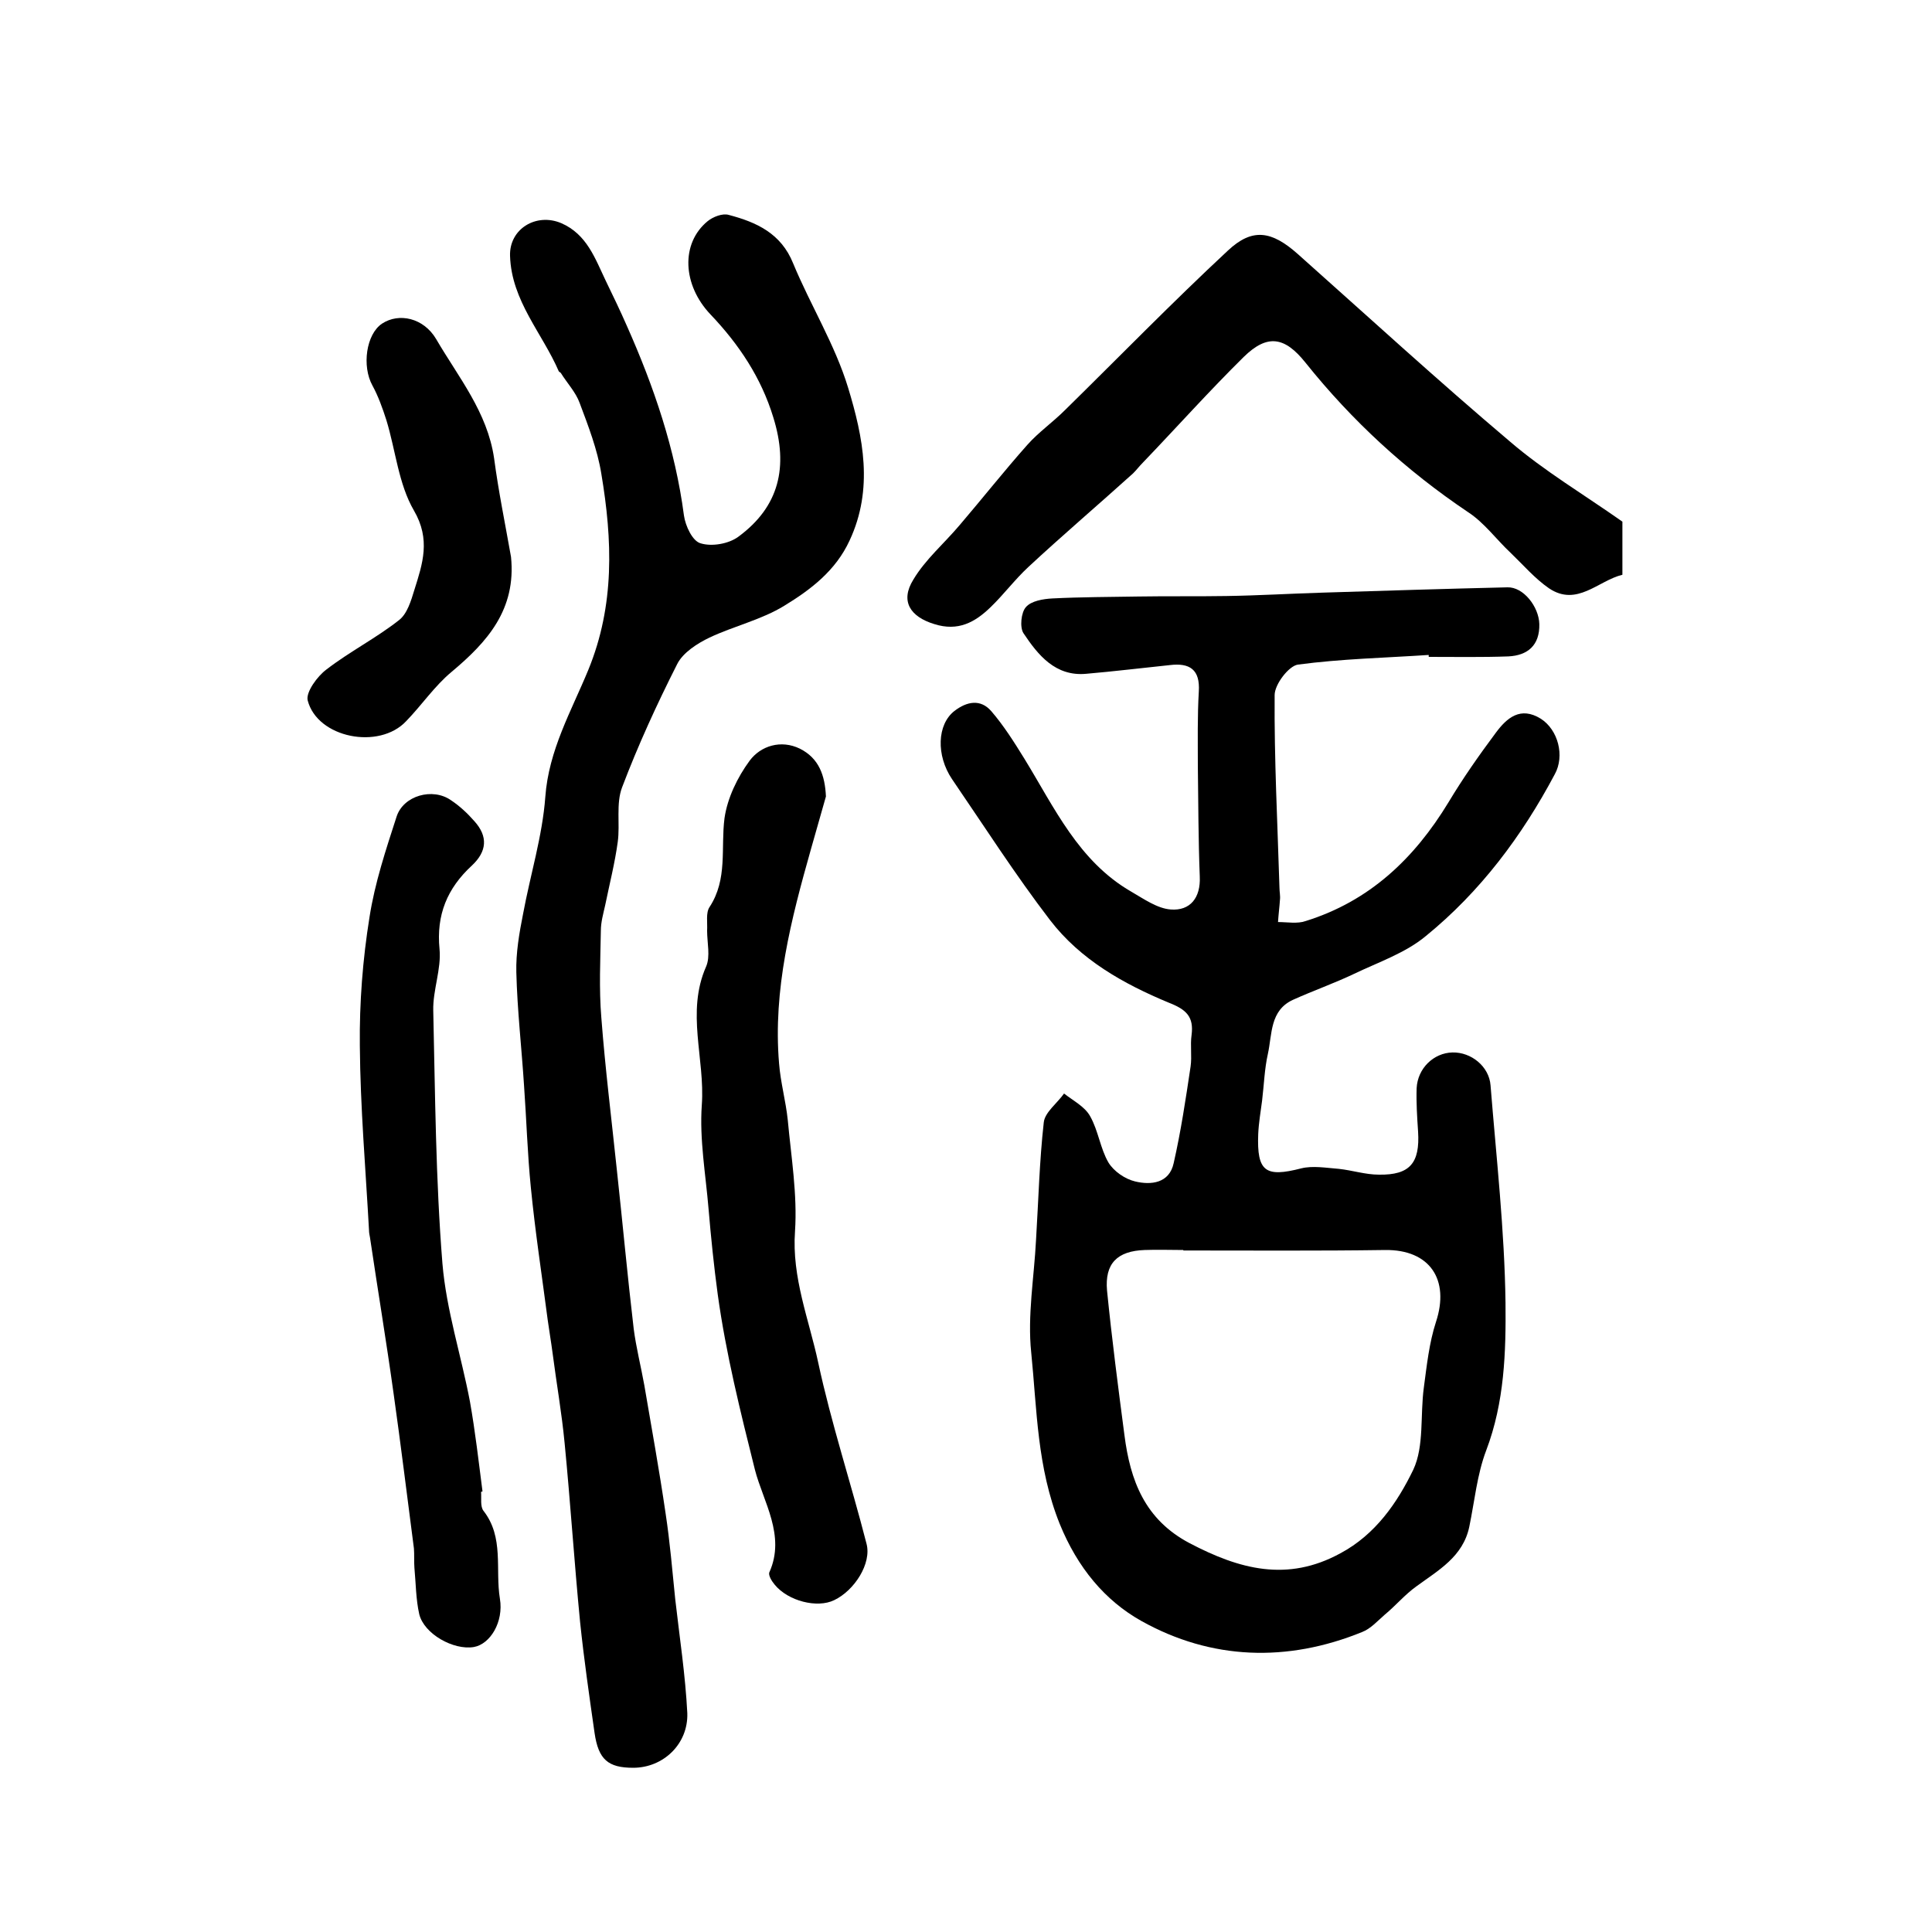
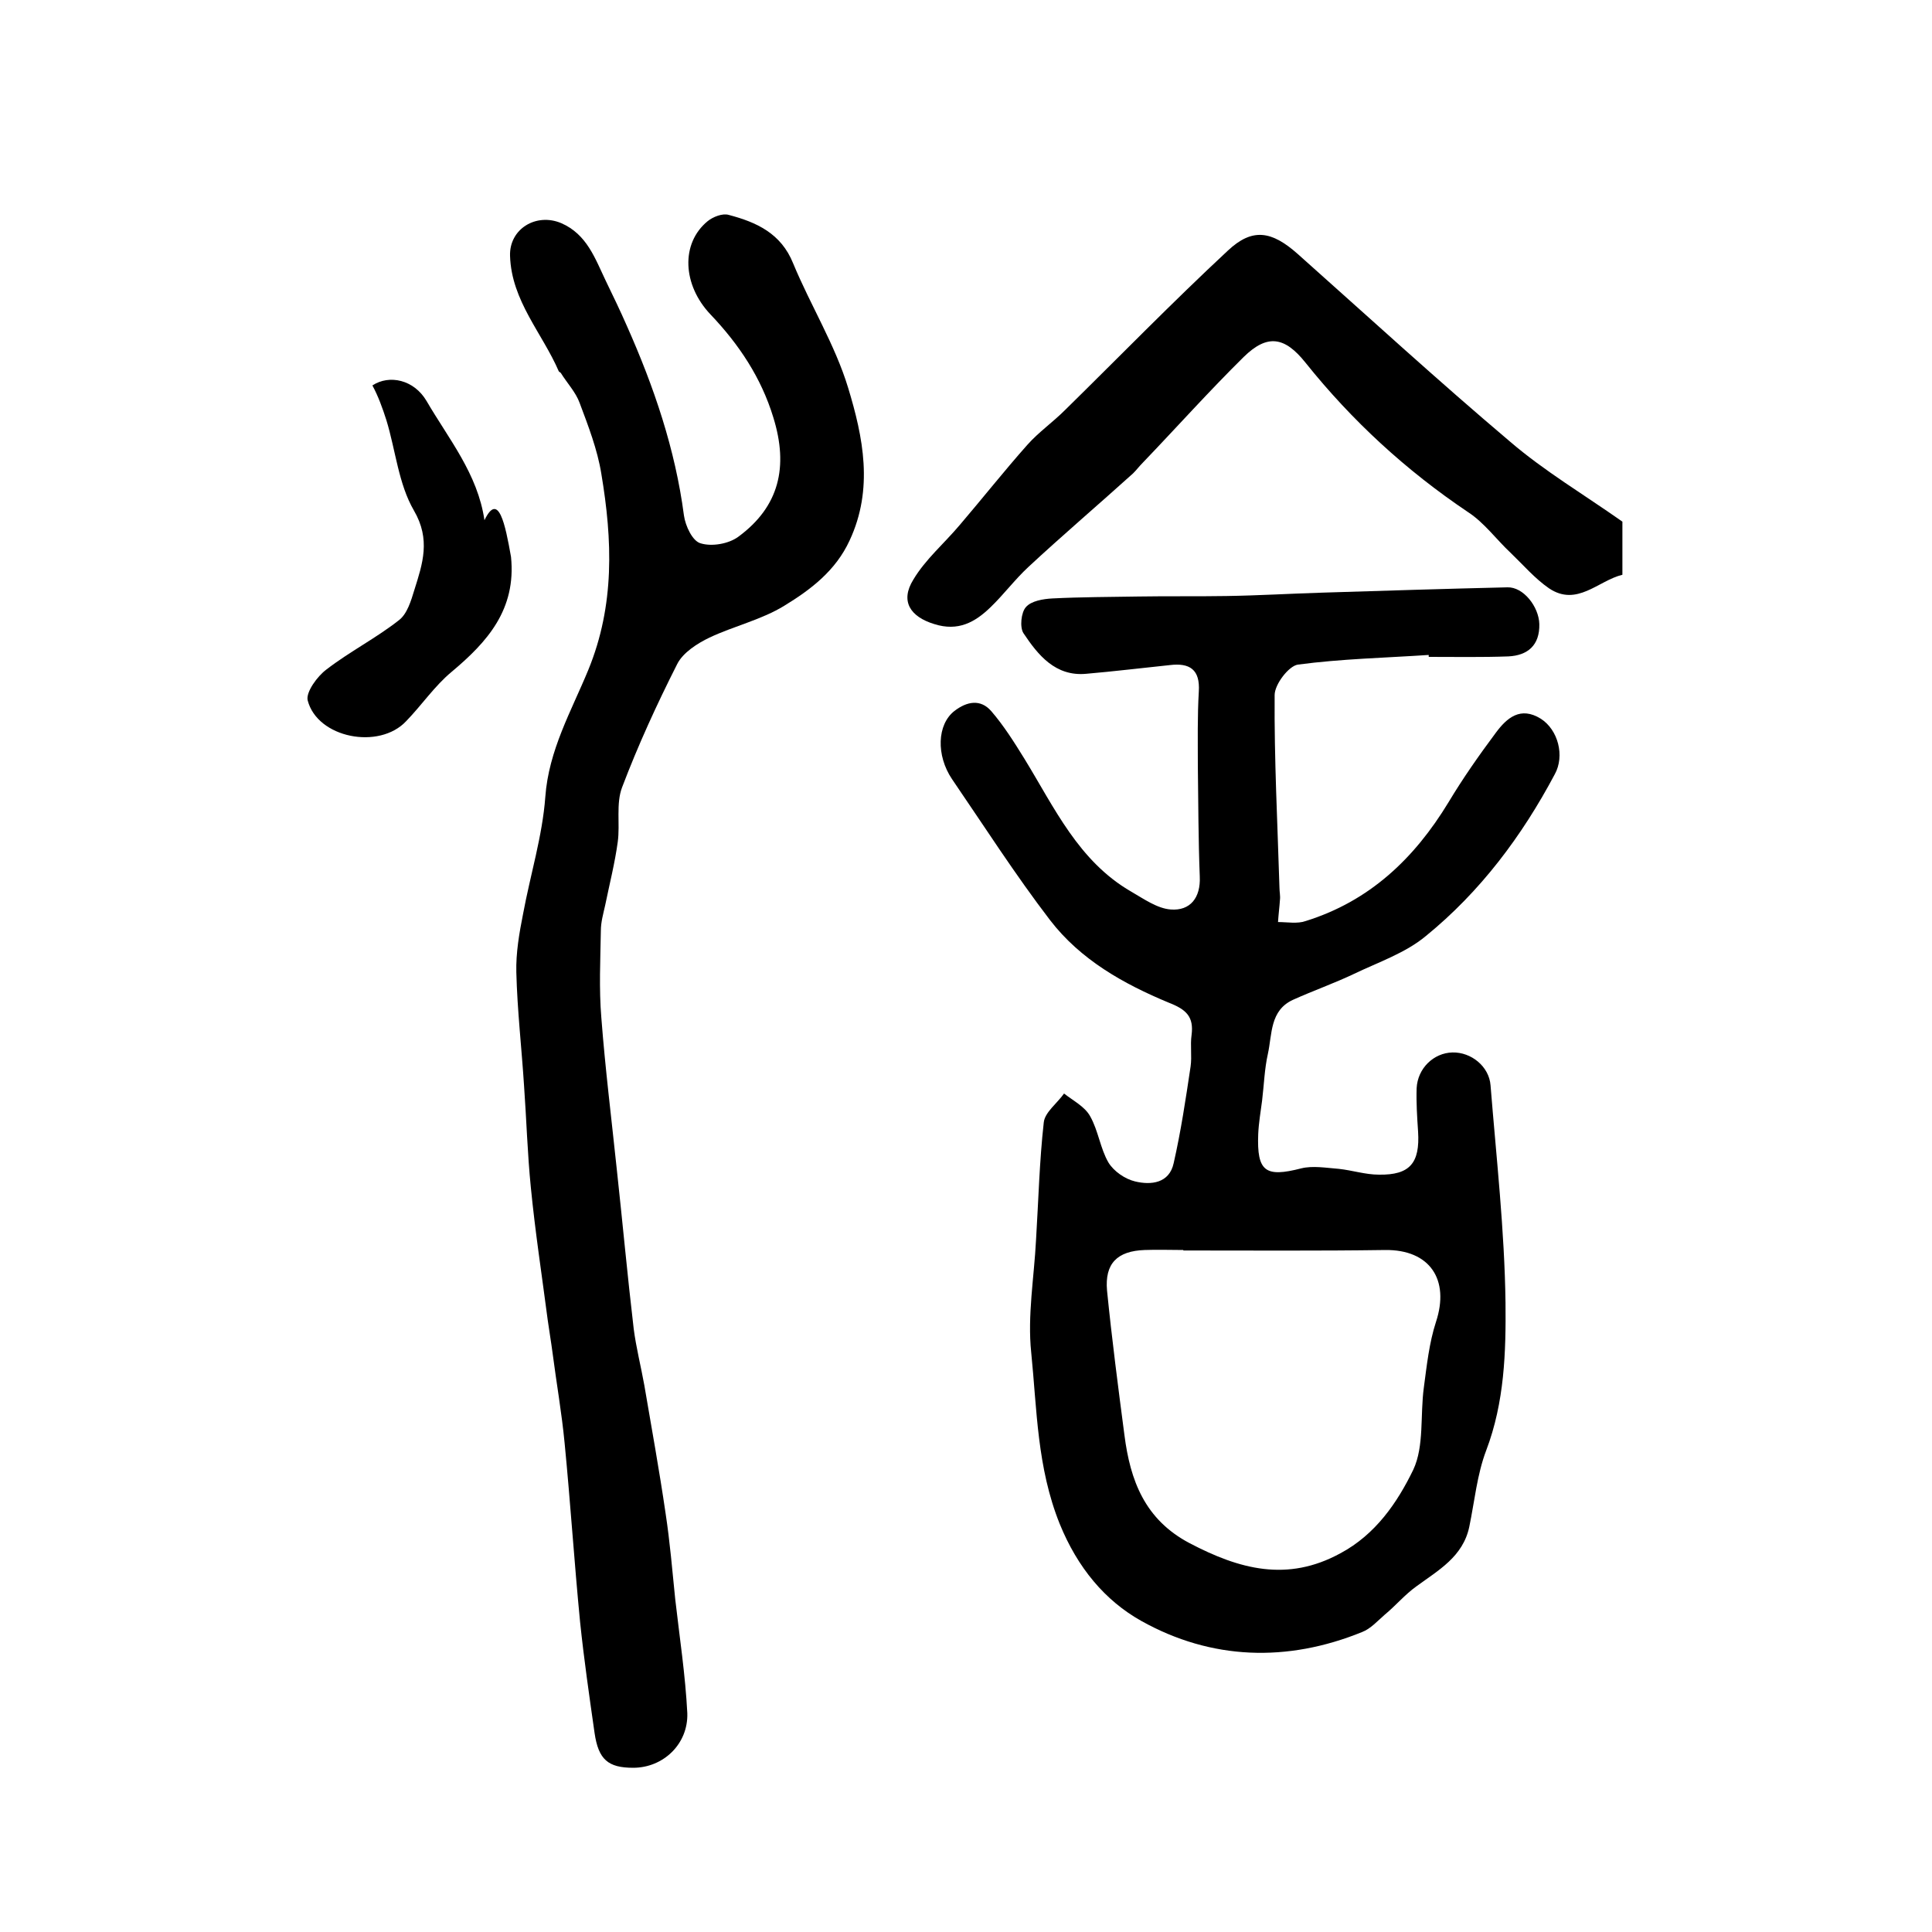
<svg xmlns="http://www.w3.org/2000/svg" version="1.1" id="图层_1" x="0px" y="0px" viewBox="0 0 400 400" style="enable-background:new 0 0 400 400;" xml:space="preserve">
  <style type="text/css">
	.st0{fill:#FFFFFF;}
</style>
  <g>
    <path d="M295.8,135.6c-9,0.6-18.1,0.8-27.1,2c-1.9,0.3-4.8,4.1-4.8,6.3c-0.1,13.3,0.6,26.6,1,39.9c0,0.8,0.2,1.7,0.1,2.5   c-0.1,1.5-0.3,3-0.4,4.6c1.9,0,4,0.4,5.7-0.2c13.2-4.1,22.5-12.9,29.6-24.6c3-5,6.3-9.7,9.8-14.4c2.3-3.1,5.1-5.5,9.3-2.9   c3.6,2.3,5,7.7,2.9,11.5c-6.8,12.8-15.4,24.3-26.7,33.5c-4.2,3.5-9.8,5.4-14.8,7.8c-4.2,2-8.5,3.5-12.7,5.4   c-4.8,2.2-4.3,7.1-5.2,11.2c-0.7,3.1-0.8,6.4-1.2,9.7c-0.3,2.3-0.7,4.6-0.8,6.9c-0.3,7.8,1.5,9,8.9,7.1c2.4-0.6,5.2-0.1,7.8,0.1   c2.8,0.3,5.5,1.2,8.3,1.2c6.4,0.1,8.5-2.4,8.1-8.9c-0.2-3-0.4-6-0.3-9c0.2-4.1,3.5-7.3,7.4-7.4c3.9-0.1,7.6,2.9,7.9,6.8   c1.2,15,2.9,30,3.1,45c0.1,10.2-0.2,20.6-4,30.6c-1.9,5-2.4,10.5-3.5,15.8c-1.3,6.2-6.4,9-10.9,12.3c-2.4,1.7-4.3,4-6.6,5.9   c-1.5,1.3-2.9,2.9-4.7,3.6c-15.5,6.3-31.2,5.8-45.7-2.3c-7.5-4.2-13.2-11-16.9-20.1c-4.7-11.7-4.7-23.6-5.9-35.5   c-0.8-7.6,0.6-15.5,1-23.3c0.5-8.1,0.7-16.3,1.6-24.3c0.2-2.1,2.8-4,4.2-6c1.9,1.5,4.3,2.7,5.4,4.7c1.7,3,2.1,6.7,3.8,9.6   c1.1,1.8,3.4,3.4,5.5,3.9c3.3,0.8,7.1,0.4,8-3.8c1.5-6.6,2.5-13.3,3.5-20c0.3-2.1-0.1-4.4,0.2-6.5c0.5-3.8-1.1-5.3-4.7-6.7   c-9.4-3.9-18.3-8.9-24.6-17.1c-7.2-9.4-13.6-19.4-20.3-29.2c-3.3-4.9-3.1-11.3,0.5-14.1c2.6-2,5.4-2.5,7.6,0c2.6,3,4.8,6.5,6.9,9.9   c6.2,10.1,11.2,21.2,22.1,27.5c2.6,1.5,5.4,3.5,8.2,3.7c4,0.3,6.2-2.4,6-6.8c-0.3-7.7-0.3-15.3-0.4-23c0-5.1-0.1-10.2,0.2-15.3   c0.3-4.6-1.9-6-6-5.5c-5.8,0.6-11.5,1.3-17.3,1.8c-6.4,0.6-10-3.9-13-8.4c-0.8-1.2-0.5-4.3,0.5-5.4c1.1-1.3,3.6-1.7,5.5-1.8   c5.9-0.3,11.9-0.3,17.8-0.4c6.1-0.1,12.1,0,18.2-0.1c6.6-0.1,13.3-0.5,19.9-0.7c12.8-0.4,25.5-0.8,38.3-1.1c3.3-0.1,6.5,4,6.6,7.6   c0.1,4.4-2.4,6.5-6.4,6.7c-5.5,0.2-11,0.1-16.5,0.1C295.8,135.9,295.8,135.8,295.8,135.6z M245,258.9c0,0,0-0.1,0-0.1   c-2.7,0-5.3-0.1-8,0c-5.7,0.2-8.3,2.8-7.8,8.4c1,10,2.3,20,3.6,29.9c1.2,9.4,4.2,17.5,13.5,22.4c10.3,5.4,20.2,8.1,31.2,2.1   c7.3-3.9,11.8-10.5,15.1-17.3c2.3-4.9,1.4-11.3,2.2-17.1c0.6-4.5,1.1-9.2,2.5-13.5c2.9-8.8-1.3-15-10.5-14.9   C273,259,259,258.9,245,258.9z" />
    <path d="M131.1,366c-5.2,0-7.2-1.7-8-7.2c-1.1-7.7-2.2-15.3-3-23c-1.2-12.3-2-24.7-3.2-37c-0.6-6.3-1.7-12.5-2.5-18.7   c-0.3-2.3-0.7-4.6-1-6.8c-1.2-9.2-2.6-18.3-3.5-27.5c-0.7-7-0.9-14-1.4-21c-0.5-7.8-1.4-15.6-1.6-23.5c-0.1-4,0.6-8.1,1.4-12.1   c1.5-8.1,4-16.1,4.6-24.2c0.7-9.7,5.4-17.8,8.9-26.3c5.5-13.4,5-26.9,2.7-40.6c-0.8-5-2.7-9.9-4.5-14.7c-0.8-2.2-2.6-4.1-3.9-6.2   c-0.1-0.1-0.3-0.2-0.4-0.3c-3.4-7.9-9.8-14.6-10.1-23.9c-0.2-5.6,5.4-9,10.6-6.8c5.3,2.3,7,7.3,9.2,11.9c1.5,3.1,3,6.2,4.4,9.4   c5.6,12.6,10,25.5,11.8,39.2c0.3,2.2,1.8,5.4,3.5,5.8c2.3,0.7,5.8,0.1,7.8-1.4c8.4-6.2,10.4-14.4,7.2-24.7   c-2.5-8.2-7.1-15.1-13-21.3c-5.8-6.1-6.2-14.7-0.6-19.3c1.1-0.9,3.1-1.7,4.4-1.3c5.7,1.5,10.8,3.8,13.3,10   c3.6,8.7,8.7,16.9,11.4,25.8c3.1,10.2,5.3,20.9,0.3,31.6c-2.9,6.3-8.1,10.2-13.5,13.5c-4.7,2.9-10.4,4.2-15.5,6.6   c-2.5,1.2-5.5,3.1-6.7,5.5c-4.2,8.3-8.1,16.8-11.4,25.5c-1.3,3.4-0.4,7.6-0.9,11.3c-0.6,4.4-1.7,8.7-2.6,13.1   c-0.4,1.8-0.9,3.5-0.9,5.3c-0.1,6-0.4,12,0.1,18c0.8,10.5,2.1,20.9,3.2,31.4c1.2,11,2.2,22,3.5,33c0.5,3.9,1.5,7.8,2.2,11.7   c1.5,8.8,3.1,17.6,4.4,26.5c0.9,5.9,1.4,11.9,2,17.8c0.9,7.9,2.1,15.7,2.5,23.6C142.5,361.1,137.3,366,131.1,366z" />
    <path d="M335.9,108c0,3.4,0,7.1,0,11c-5,1.2-9.4,6.7-15.2,2.8c-2.9-2-5.3-4.8-7.9-7.3c-3-2.8-5.5-6.3-8.9-8.5   c-12.8-8.6-24-18.9-33.6-30.9c-4.3-5.4-7.9-6-12.8-1.2c-7.2,7.1-13.9,14.6-20.9,21.9c-0.7,0.7-1.3,1.5-2,2.2   c-7.2,6.5-14.6,12.8-21.7,19.4c-2.8,2.6-5.1,5.7-7.8,8.3c-3.2,3.1-6.7,5.1-11.7,3.5c-4.9-1.5-7.1-4.7-4.3-9.2   c2.5-4.2,6.4-7.5,9.6-11.3c4.7-5.5,9.2-11.2,14-16.6c2.3-2.6,5.3-4.7,7.8-7.2c11.2-11,22.2-22.3,33.7-33c5.1-4.8,9.1-4.1,14.5,0.7   c14.6,13,29,26.2,43.9,38.8C319.7,97.5,327.8,102.3,335.9,108z" />
-     <path d="M171,164.9c-1,3.6-2.1,7.3-3.1,10.9c-4.1,14.5-7.9,29.1-6.6,44.4c0.3,3.9,1.4,7.8,1.8,11.7c0.7,7.6,2,15.4,1.5,23   c-0.7,9.6,2.9,18.3,4.8,27.2c2.7,12.6,6.8,25,10,37.5c1.1,4.1-2.5,9.7-6.7,11.7c-3.5,1.7-9.5,0.2-12.3-3.2c-0.6-0.7-1.4-2-1.1-2.6   c3.4-7.6-1.3-14.6-3-21.2c-3-12-6-24-7.7-36.3c-0.8-5.9-1.4-11.8-1.9-17.7c-0.6-7.2-1.9-14.4-1.4-21.5c0.7-9.6-3.3-19.2,0.9-28.7   c0.9-2.1,0.2-4.9,0.2-7.4c0.1-1.7-0.3-3.7,0.5-4.9c3.8-5.8,2.3-12.2,3.1-18.4c0.6-4.2,2.7-8.5,5.2-11.9c2.3-3.1,6.5-4.4,10.4-2.5   C169.6,157,170.8,160.6,171,164.9z" />
-     <path d="M99.6,308.9c0.1,1.3-0.2,3,0.5,3.9c4.3,5.5,2.4,12.1,3.4,18.2c0.8,4.8-2,9.4-5.4,10c-4.2,0.7-10.3-2.7-11.3-6.8   c-0.7-3.1-0.7-6.4-1-9.6c-0.1-1.3,0-2.7-0.1-4c-1.4-10.7-2.7-21.4-4.2-32c-1.5-10.8-3.3-21.6-4.9-32.4c-0.1-0.5-0.2-1-0.2-1.5   c-0.7-12.7-1.8-25.4-1.9-38.2c-0.1-8.9,0.6-17.9,2-26.6c1.1-7.1,3.4-14,5.6-20.8c1.4-4.4,7.5-6.1,11.3-3.4c1.8,1.2,3.4,2.7,4.8,4.3   c2.9,3.2,2.6,6.3-0.5,9.2c-5.1,4.7-7.4,10.2-6.7,17.3c0.4,4.1-1.4,8.5-1.3,12.7c0.4,17.5,0.5,35,1.9,52.4   c0.8,9.6,3.9,19.1,5.7,28.6c1.1,6.2,1.8,12.4,2.6,18.6C99.7,308.8,99.6,308.9,99.6,308.9z" />
-     <path d="M105.8,115.3c1.1,10.9-4.9,17.6-12.3,23.8c-3.5,2.9-6.2,6.9-9.4,10.2c-5.6,6-18.4,3.5-20.4-4.3c-0.4-1.7,2-5,3.9-6.4   c4.8-3.7,10.3-6.5,15-10.2c1.7-1.3,2.5-4,3.2-6.3c1.7-5.4,3.4-10.4-0.1-16.4c-3.2-5.5-3.8-12.5-5.7-18.7c-0.8-2.5-1.7-5-2.9-7.2   c-2.2-4-1.3-10.6,2-12.8c3.5-2.3,8.6-1.2,11.2,3.2c4.6,7.9,10.6,15.1,12,24.7C103.2,101.7,104.6,108.5,105.8,115.3z" />
+     <path d="M105.8,115.3c1.1,10.9-4.9,17.6-12.3,23.8c-3.5,2.9-6.2,6.9-9.4,10.2c-5.6,6-18.4,3.5-20.4-4.3c-0.4-1.7,2-5,3.9-6.4   c4.8-3.7,10.3-6.5,15-10.2c1.7-1.3,2.5-4,3.2-6.3c1.7-5.4,3.4-10.4-0.1-16.4c-3.2-5.5-3.8-12.5-5.7-18.7c-0.8-2.5-1.7-5-2.9-7.2   c3.5-2.3,8.6-1.2,11.2,3.2c4.6,7.9,10.6,15.1,12,24.7C103.2,101.7,104.6,108.5,105.8,115.3z" />
  </g>
</svg>